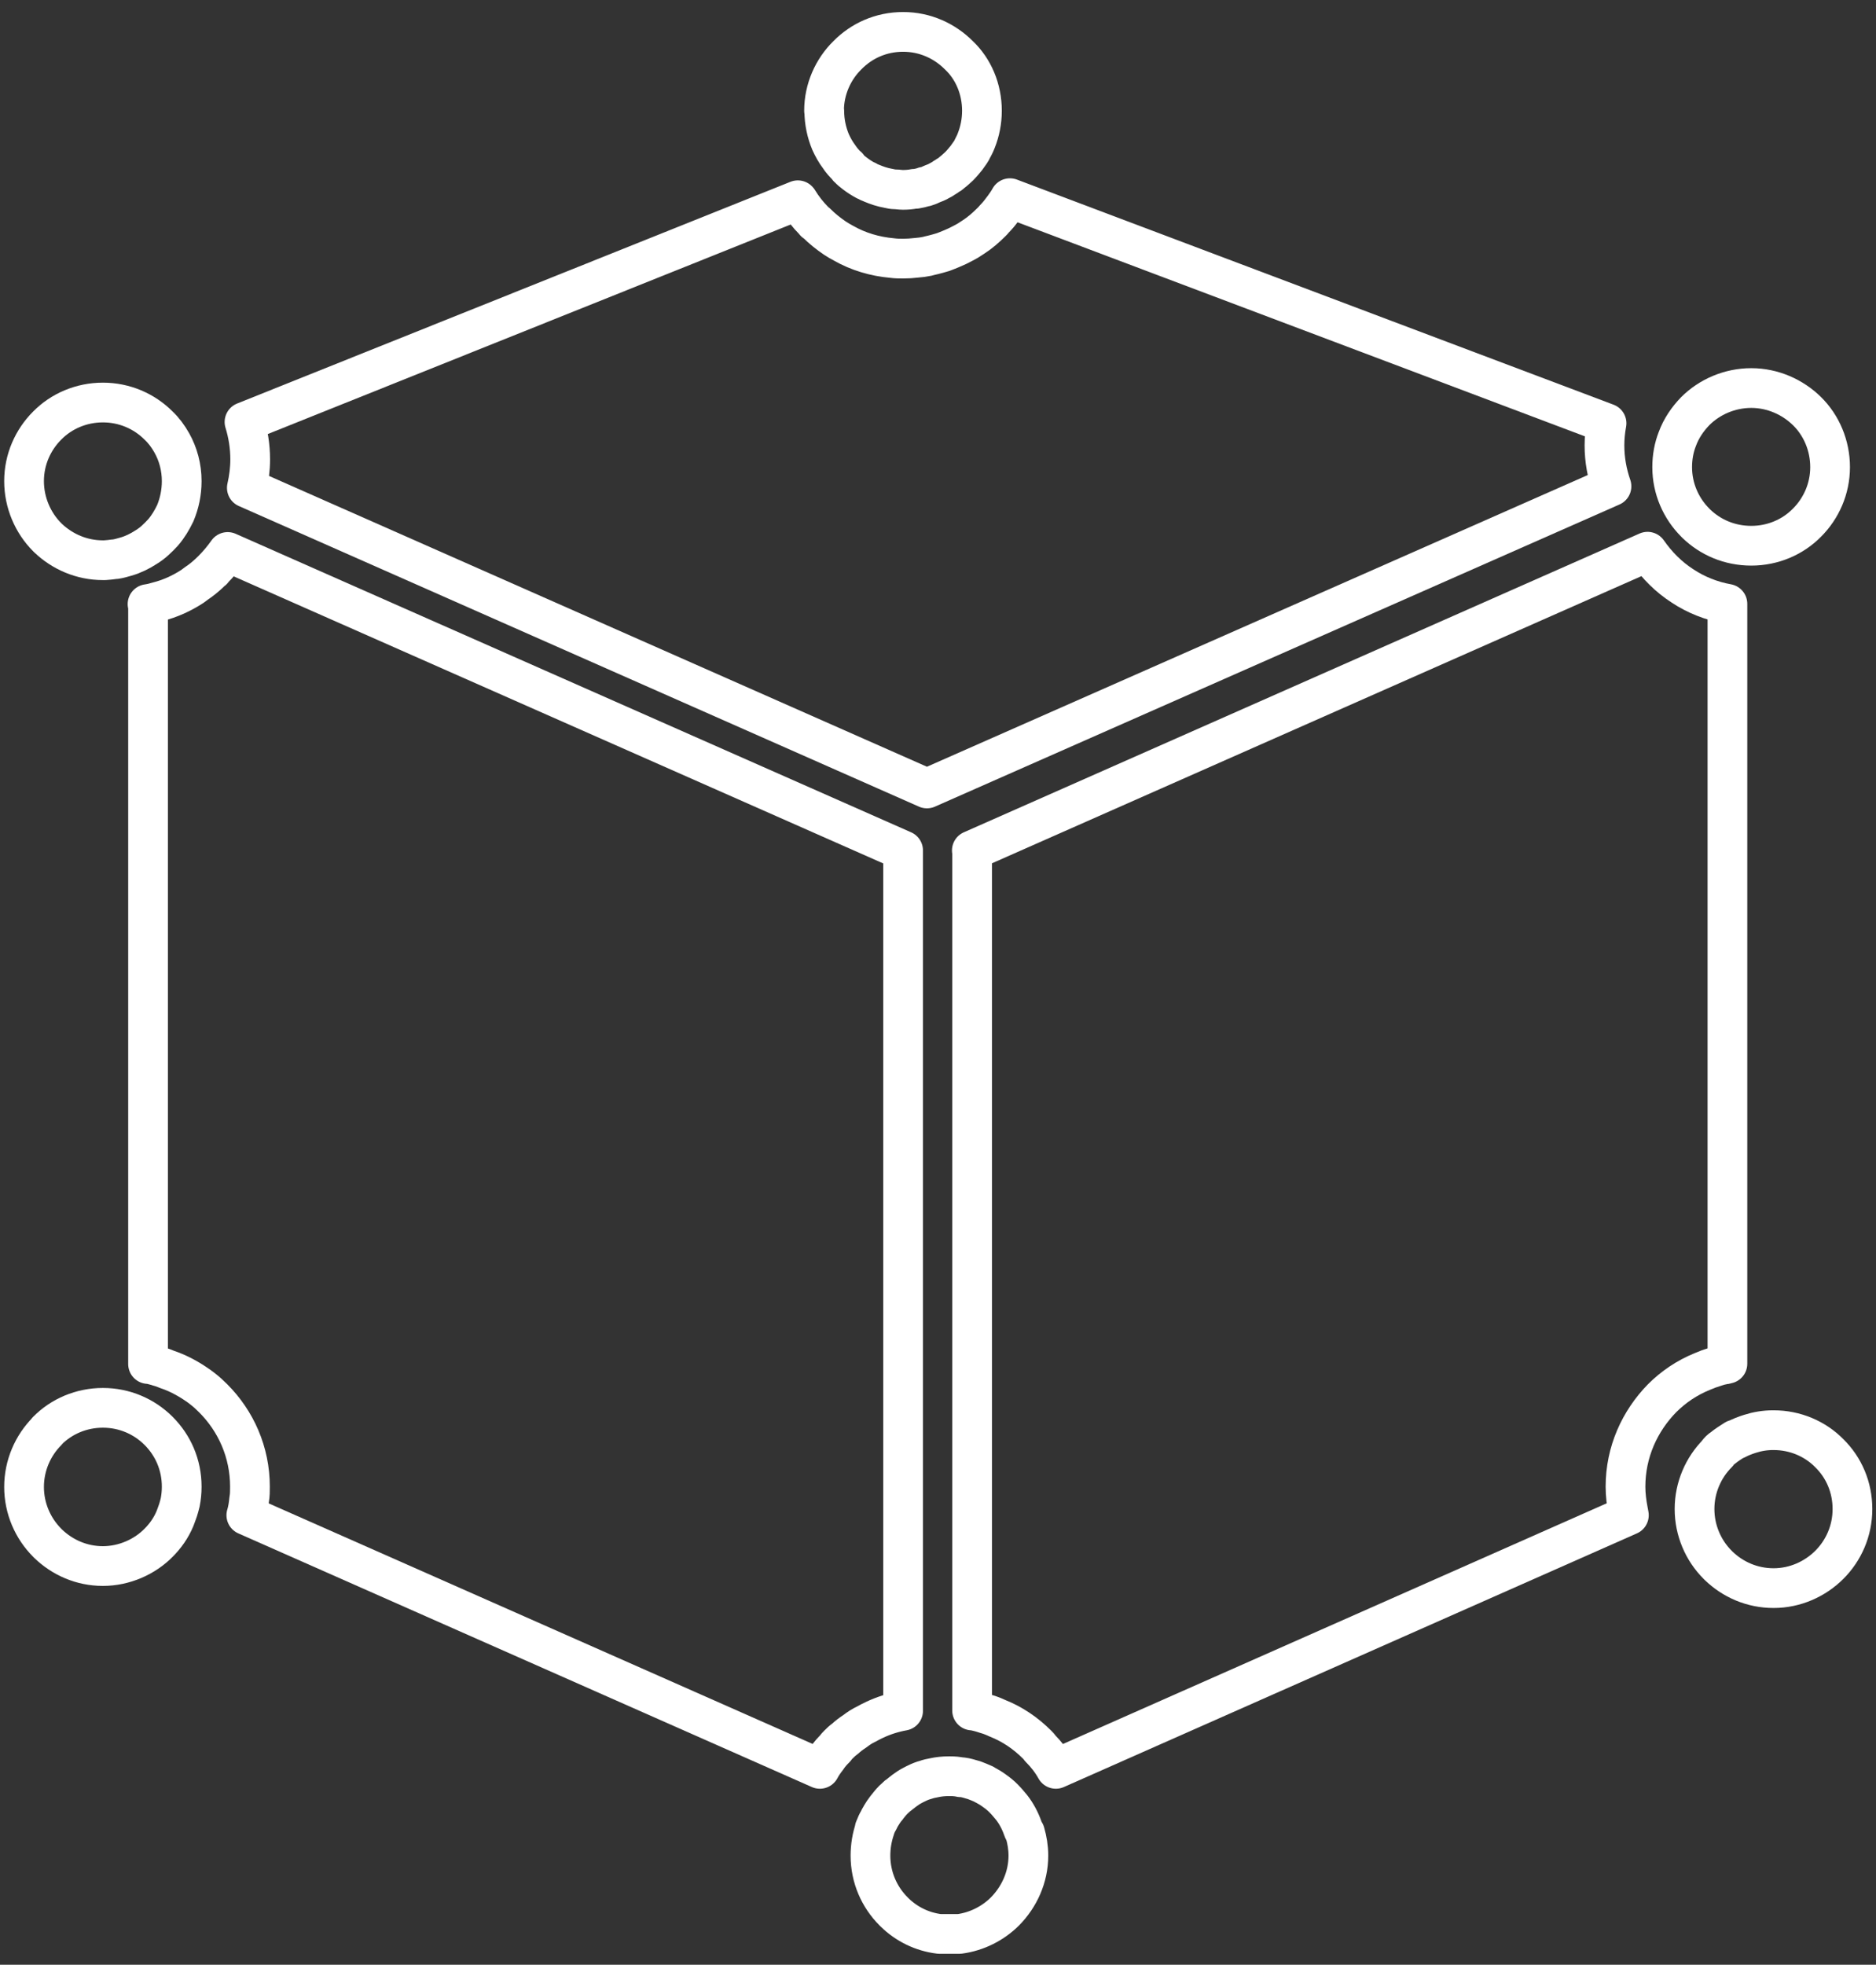
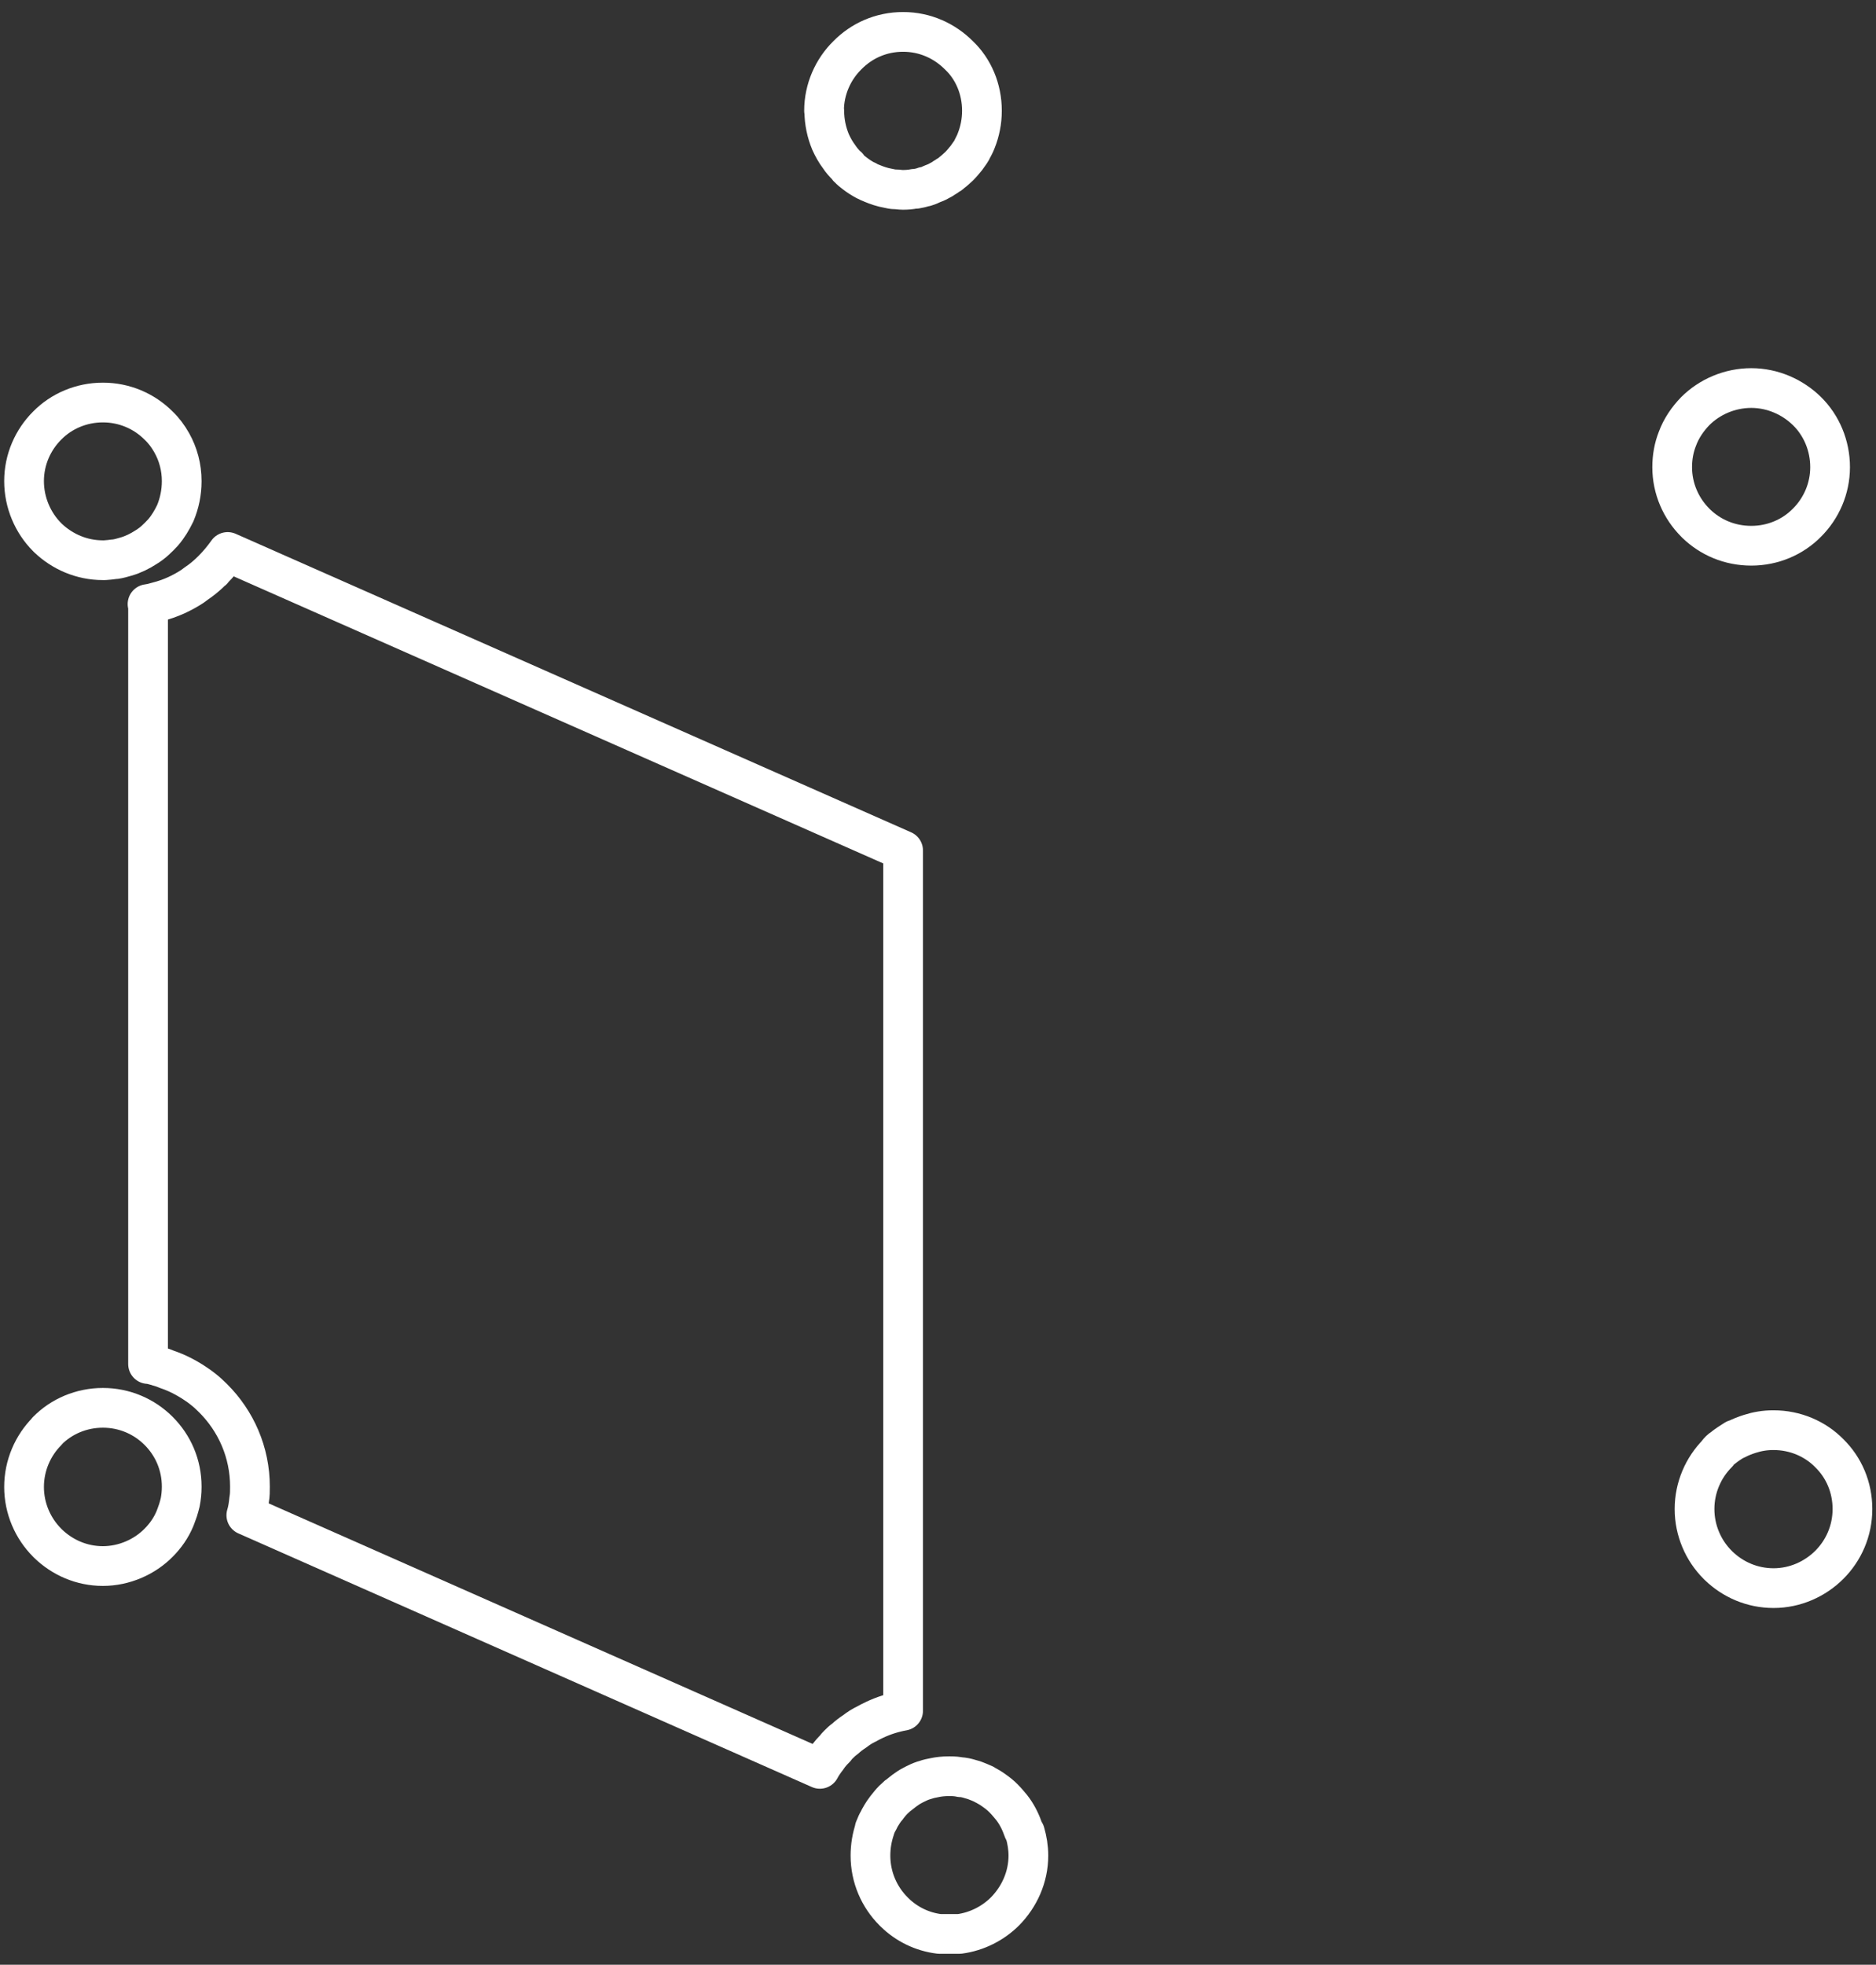
<svg xmlns="http://www.w3.org/2000/svg" width="85" height="89" viewBox="0 0 85 89" fill="none">
  <rect x="0" y="0" width="85" height="89" fill="#333333" stroke="none" />
  <path d="M77.823 65.831C77.177 66.477 76.778 67.382 76.778 68.357C76.778 69.332 77.177 70.236 77.823 70.882L77.871 70.93C78.517 71.552 79.386 71.94 80.361 71.94C81.336 71.94 82.241 71.529 82.887 70.882C83.533 70.236 83.933 69.344 83.933 68.357C83.933 67.37 83.545 66.477 82.887 65.831C82.241 65.173 81.336 64.785 80.361 64.785H80.338C79.974 64.785 79.621 64.844 79.292 64.95C79.069 65.02 78.857 65.102 78.658 65.208C78.658 65.208 78.634 65.208 78.622 65.208C78.434 65.326 78.246 65.443 78.058 65.596C77.965 65.654 77.882 65.737 77.812 65.831H77.823Z" stroke="white" stroke-width="1.8" stroke-linecap="round" stroke-linejoin="round" />
  <path d="M2.136 19.28C1.49 19.926 1.09 20.819 1.09 21.794C1.09 22.769 1.49 23.686 2.136 24.332L2.183 24.379C2.829 24.99 3.699 25.377 4.662 25.377H4.744C4.897 25.366 5.038 25.354 5.191 25.33H5.226C5.39 25.307 5.543 25.26 5.708 25.213C6.036 25.119 6.342 24.966 6.612 24.79C6.765 24.696 6.894 24.602 7.023 24.484C7.153 24.367 7.27 24.25 7.388 24.12C7.611 23.862 7.787 23.568 7.94 23.251C8.128 22.804 8.233 22.311 8.233 21.794C8.233 21.16 8.069 20.572 7.787 20.067C7.622 19.773 7.423 19.503 7.188 19.28C6.53 18.622 5.637 18.234 4.662 18.234C3.687 18.234 2.782 18.622 2.136 19.28Z" stroke="white" stroke-width="1.8" stroke-linecap="round" stroke-linejoin="round" />
  <path d="M2.136 64.831C1.49 65.477 1.09 66.382 1.09 67.357C1.09 68.332 1.49 69.236 2.136 69.882L2.183 69.93C2.829 70.552 3.699 70.94 4.662 70.94C5.625 70.94 6.553 70.529 7.188 69.882C7.493 69.577 7.752 69.213 7.928 68.79C7.951 68.731 7.975 68.672 7.998 68.602C8.022 68.531 8.045 68.473 8.069 68.402C8.104 68.285 8.139 68.167 8.163 68.061C8.21 67.827 8.233 67.592 8.233 67.345C8.233 66.346 7.834 65.465 7.188 64.819C6.53 64.161 5.637 63.773 4.662 63.773C3.687 63.773 2.782 64.161 2.136 64.819V64.831Z" stroke="white" stroke-width="1.8" stroke-linecap="round" stroke-linejoin="round" />
  <path d="M6.708 27.365V61.788C6.837 61.788 6.943 61.835 7.049 61.858C7.096 61.858 7.131 61.882 7.166 61.893C7.295 61.929 7.413 61.964 7.542 62.023C8 62.175 8.435 62.399 8.823 62.657C8.952 62.739 9.081 62.833 9.199 62.927C9.363 63.056 9.504 63.186 9.657 63.339C10.691 64.372 11.325 65.782 11.325 67.345C11.325 67.544 11.325 67.732 11.29 67.92C11.266 68.167 11.231 68.414 11.161 68.637L37.148 80.127C37.242 79.951 37.347 79.798 37.477 79.633C37.582 79.469 37.712 79.328 37.853 79.187C37.888 79.128 37.935 79.081 37.982 79.034C38.076 78.94 38.17 78.846 38.276 78.776C38.428 78.635 38.569 78.529 38.734 78.423C38.898 78.294 39.063 78.188 39.239 78.106C39.368 78.035 39.497 77.965 39.627 77.906C40.026 77.718 40.461 77.577 40.919 77.495V38.526L10.315 25.004C10.115 25.286 9.892 25.556 9.645 25.803C9.645 25.826 9.61 25.85 9.586 25.861C9.422 26.026 9.257 26.167 9.069 26.308C8.952 26.39 8.834 26.472 8.729 26.555C8.247 26.872 7.707 27.119 7.143 27.26C6.99 27.307 6.849 27.342 6.685 27.365H6.708Z" stroke="white" stroke-width="1.8" stroke-linecap="round" stroke-linejoin="round" />
-   <path d="M36.149 9.071L11.078 19.115C11.242 19.644 11.336 20.22 11.336 20.807C11.336 21.253 11.278 21.688 11.184 22.099L41.999 35.716L73.015 22.029C72.815 21.453 72.697 20.831 72.697 20.173C72.697 19.832 72.733 19.491 72.791 19.174L45.759 8.977C45.665 9.153 45.547 9.306 45.441 9.458C45.441 9.47 45.418 9.482 45.418 9.482C45.3 9.646 45.183 9.787 45.042 9.928C45.007 9.975 44.972 10.01 44.925 10.057C44.666 10.316 44.396 10.551 44.102 10.739C43.95 10.845 43.797 10.938 43.632 11.021C43.48 11.103 43.315 11.185 43.139 11.256C42.998 11.315 42.857 11.373 42.728 11.42C42.645 11.444 42.563 11.467 42.481 11.491C42.352 11.526 42.222 11.561 42.105 11.585C42.081 11.596 42.058 11.596 42.023 11.608C41.858 11.643 41.682 11.667 41.506 11.679C41.306 11.702 41.13 11.714 40.93 11.714C40.754 11.714 40.601 11.714 40.425 11.69C39.638 11.62 38.886 11.397 38.228 11.021C38.087 10.95 37.958 10.868 37.829 10.786C37.535 10.586 37.253 10.363 36.995 10.104L36.924 10.057C36.924 10.057 36.889 10.022 36.877 9.999C36.607 9.728 36.36 9.411 36.16 9.082L36.149 9.071Z" stroke="white" stroke-width="1.8" stroke-linecap="round" stroke-linejoin="round" />
  <path d="M37.348 5.029C37.348 5.522 37.454 6.004 37.63 6.427C37.736 6.662 37.865 6.896 38.018 7.096C38.124 7.261 38.253 7.402 38.394 7.543H38.406C38.406 7.543 38.406 7.59 38.441 7.601C38.535 7.707 38.641 7.789 38.735 7.86C38.887 7.977 39.052 8.083 39.228 8.177C39.228 8.177 39.263 8.177 39.287 8.201C39.346 8.236 39.416 8.271 39.486 8.295C39.733 8.4 39.98 8.483 40.25 8.53C40.356 8.553 40.45 8.576 40.556 8.576C40.673 8.576 40.779 8.6 40.908 8.6C41.084 8.6 41.249 8.588 41.425 8.553H41.495C41.625 8.53 41.754 8.506 41.871 8.459C41.907 8.459 41.942 8.459 41.977 8.436C42.071 8.412 42.142 8.377 42.212 8.342C42.341 8.295 42.459 8.248 42.576 8.177C42.647 8.142 42.717 8.107 42.788 8.048C42.835 8.024 42.882 8.001 42.917 7.966C42.987 7.93 43.058 7.883 43.117 7.825C43.246 7.731 43.352 7.625 43.457 7.531C43.575 7.413 43.681 7.284 43.786 7.155C43.857 7.061 43.916 6.967 43.986 6.873C44.01 6.826 44.045 6.779 44.068 6.72C44.127 6.603 44.186 6.497 44.233 6.368C44.397 5.957 44.491 5.498 44.491 5.017C44.491 4.03 44.103 3.125 43.446 2.503C42.8 1.857 41.918 1.445 40.92 1.445C39.921 1.445 39.04 1.845 38.394 2.503C37.748 3.137 37.337 4.042 37.337 5.017L37.348 5.029Z" stroke="white" stroke-width="1.8" stroke-linecap="round" stroke-linejoin="round" />
  <path d="M39.64 82.846C39.511 83.222 39.44 83.633 39.44 84.056C39.44 85.043 39.84 85.936 40.486 86.582L40.533 86.629C41.073 87.157 41.778 87.51 42.565 87.604H43.47C44.269 87.498 44.997 87.122 45.537 86.582C46.184 85.924 46.595 85.031 46.595 84.056C46.595 83.692 46.536 83.351 46.442 83.022C46.407 82.963 46.371 82.905 46.348 82.834C46.23 82.493 46.054 82.153 45.831 81.871C45.714 81.73 45.596 81.589 45.467 81.46C45.338 81.33 45.208 81.225 45.056 81.119C44.915 81.013 44.774 80.931 44.621 80.849C44.621 80.849 44.597 80.849 44.586 80.825C44.433 80.755 44.28 80.696 44.128 80.637C44.104 80.637 44.092 80.625 44.081 80.625C43.928 80.578 43.775 80.531 43.599 80.508C43.575 80.508 43.552 80.496 43.528 80.508C43.376 80.473 43.223 80.461 43.059 80.461H42.976C42.753 80.461 42.53 80.484 42.318 80.531C42.189 80.555 42.072 80.578 41.942 80.625C41.801 80.661 41.66 80.719 41.543 80.778C41.472 80.813 41.414 80.837 41.355 80.872C41.214 80.943 41.096 81.025 40.967 81.119C40.885 81.178 40.826 81.236 40.744 81.295C40.697 81.319 40.662 81.354 40.627 81.389C40.58 81.436 40.521 81.483 40.474 81.53C40.368 81.636 40.286 81.742 40.192 81.859C40.192 81.882 40.157 81.894 40.145 81.918C40.063 82.023 39.992 82.129 39.922 82.247C39.875 82.317 39.84 82.399 39.804 82.47C39.745 82.564 39.699 82.67 39.663 82.764C39.663 82.787 39.64 82.822 39.628 82.846H39.64Z" stroke="white" stroke-width="1.8" stroke-linecap="round" stroke-linejoin="round" />
-   <path d="M44.045 38.538V77.483C44.045 77.483 44.08 77.483 44.092 77.483C44.28 77.519 44.468 77.566 44.668 77.636C44.844 77.683 45.02 77.754 45.196 77.836C45.878 78.106 46.477 78.517 46.994 79.034C47.041 79.081 47.088 79.128 47.123 79.187C47.405 79.469 47.652 79.786 47.84 80.127L73.803 68.637L73.768 68.449C73.698 68.085 73.65 67.721 73.65 67.345C73.65 65.77 74.297 64.372 75.307 63.339C75.824 62.822 76.435 62.41 77.128 62.128C77.316 62.046 77.504 61.976 77.704 61.917C77.833 61.87 77.962 61.835 78.103 61.811C78.162 61.811 78.209 61.788 78.268 61.776V27.354C77.539 27.224 76.834 26.942 76.235 26.543C75.612 26.143 75.084 25.615 74.649 24.992L44.033 38.526L44.045 38.538Z" stroke="white" stroke-width="1.8" stroke-linecap="round" stroke-linejoin="round" />
  <path d="M76 19.881C75.847 20.268 75.765 20.703 75.765 21.161C75.765 22.136 76.165 23.029 76.811 23.675L76.858 23.723C77.504 24.345 78.373 24.721 79.349 24.721C80.324 24.721 81.228 24.333 81.874 23.675C82.52 23.029 82.92 22.136 82.92 21.161C82.92 20.186 82.532 19.27 81.874 18.624C81.228 17.989 80.324 17.578 79.349 17.578C78.373 17.578 77.457 17.978 76.811 18.624C76.47 18.976 76.176 19.399 76 19.881Z" stroke="white" stroke-width="1.8" stroke-linecap="round" stroke-linejoin="round" />
</svg>